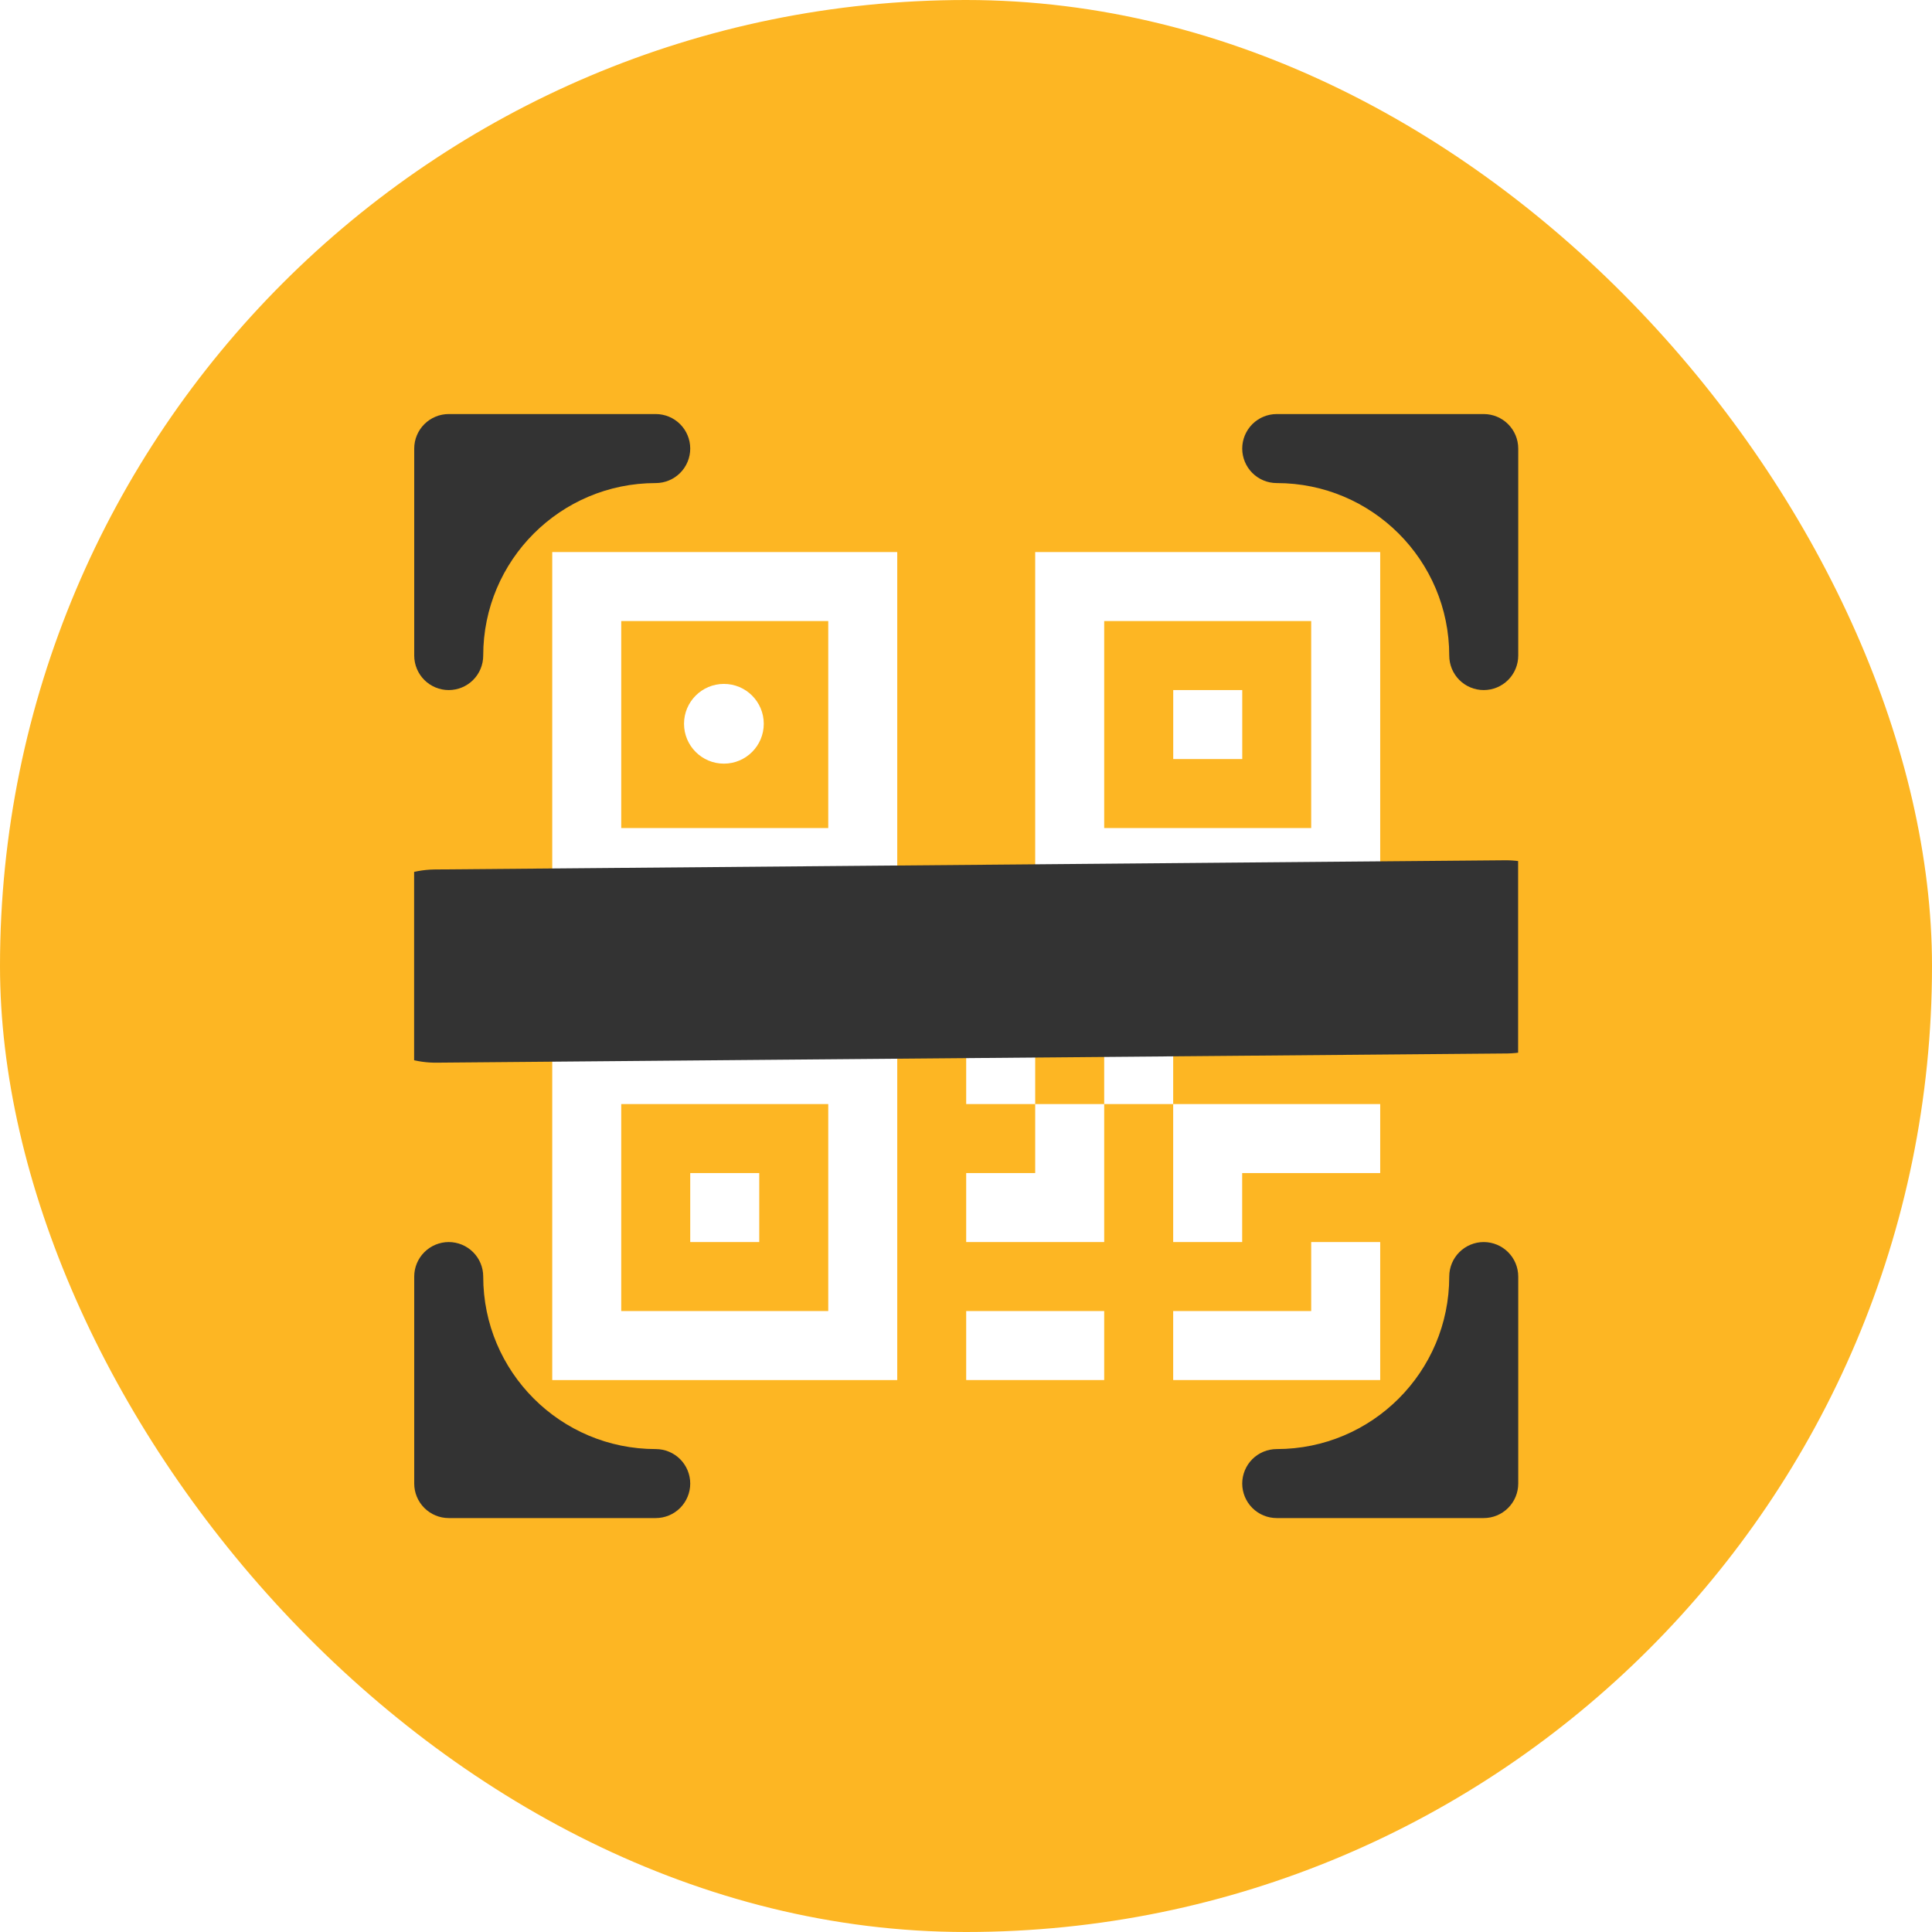
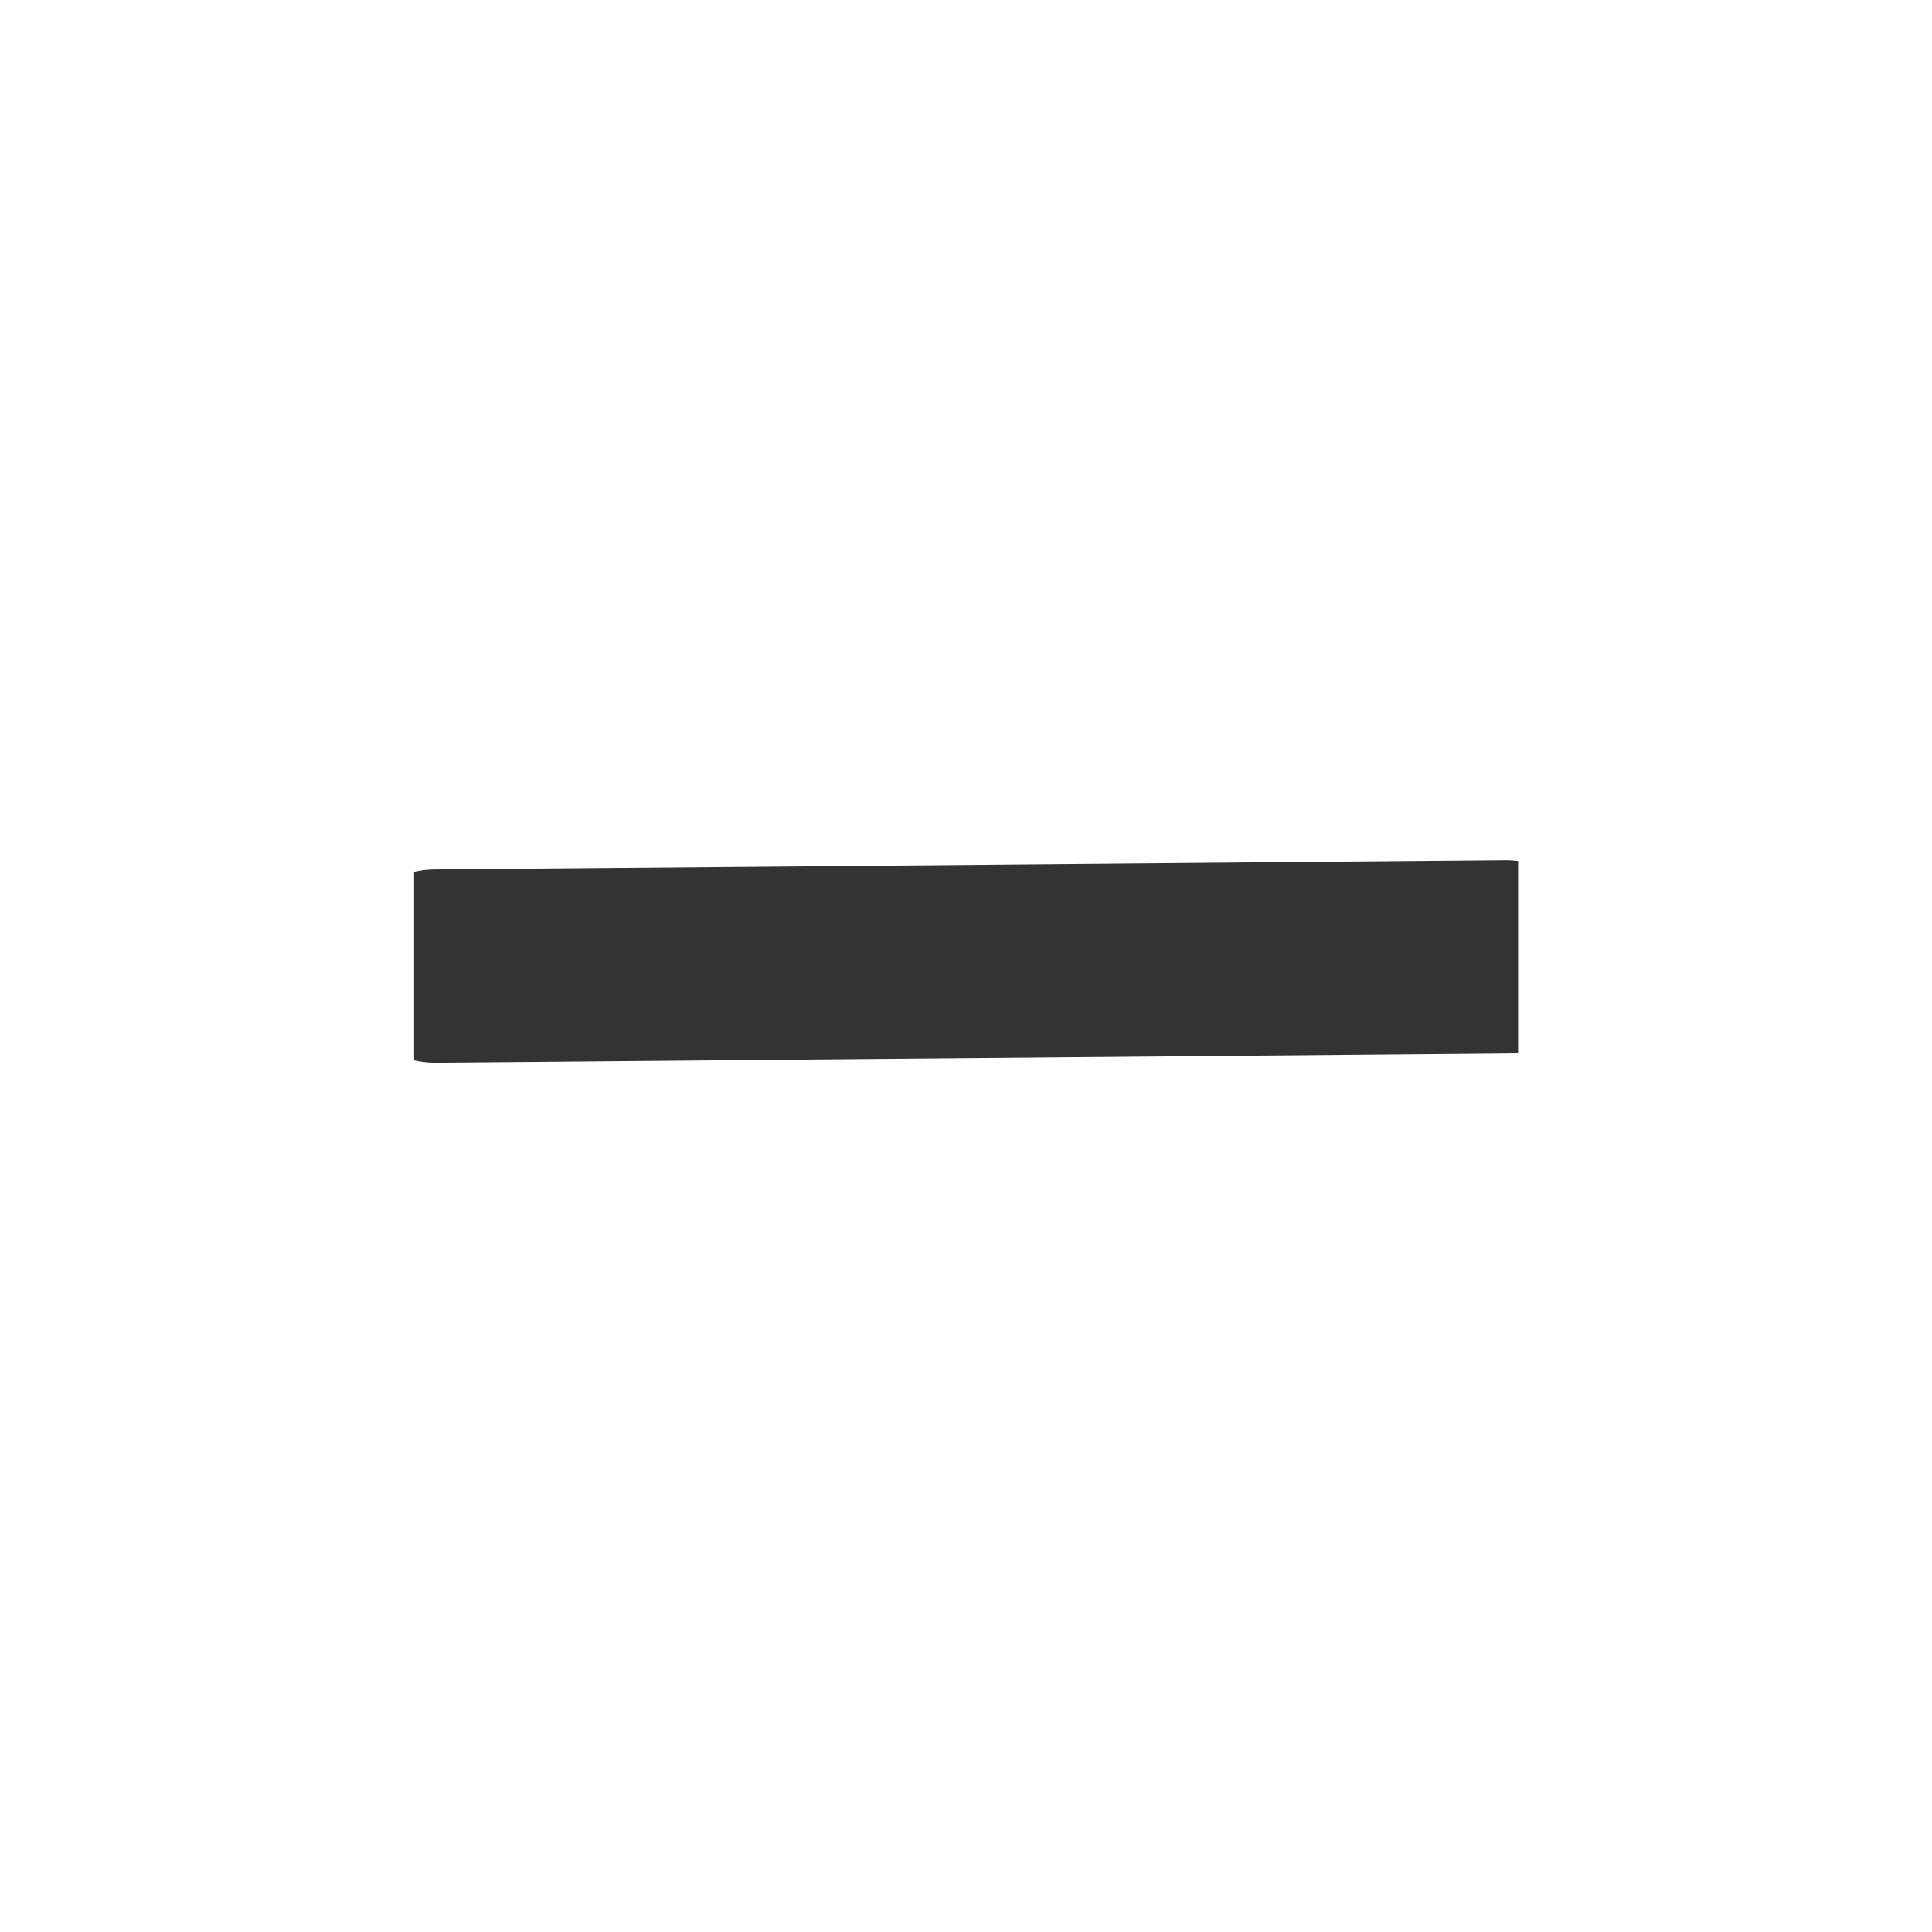
<svg xmlns="http://www.w3.org/2000/svg" width="80" height="80" viewBox="0 0 80 80" fill="none">
  <g filter="url(#filter0_d_1340_9720)">
-     <rect width="80" height="80" rx="40" fill="#FDB623" />
    <g clip-path="url(#clip0_1340_9720)">
-       <path d="M17.152 18.574C17.152 18.195 17.303 17.832 17.571 17.564C17.839 17.296 18.202 17.145 18.581 17.145H27.152C27.531 17.145 27.895 17.296 28.163 17.564C28.43 17.832 28.581 18.195 28.581 18.574C28.581 18.953 28.43 19.316 28.163 19.584C27.895 19.852 27.531 20.003 27.152 20.003C23.207 20.003 20.009 23.201 20.009 27.145C20.009 27.524 19.859 27.888 19.591 28.156C19.323 28.424 18.96 28.574 18.581 28.574C18.202 28.574 17.839 28.424 17.571 28.156C17.303 27.888 17.152 27.524 17.152 27.145V18.574ZM51.438 18.574C51.438 18.195 51.589 17.832 51.856 17.564C52.124 17.296 52.488 17.145 52.867 17.145H61.438C61.817 17.145 62.18 17.296 62.448 17.564C62.716 17.832 62.867 18.195 62.867 18.574V27.145C62.867 27.524 62.716 27.888 62.448 28.156C62.18 28.424 61.817 28.574 61.438 28.574C61.059 28.574 60.696 28.424 60.428 28.156C60.16 27.888 60.01 27.524 60.01 27.145C60.01 23.201 56.812 20.003 52.867 20.003C52.488 20.003 52.124 19.852 51.856 19.584C51.589 19.316 51.438 18.953 51.438 18.574ZM18.581 51.431C18.96 51.431 19.323 51.582 19.591 51.85C19.859 52.117 20.009 52.481 20.009 52.86C20.009 56.805 23.207 60.003 27.152 60.003C27.531 60.003 27.895 60.153 28.163 60.421C28.43 60.689 28.581 61.052 28.581 61.431C28.581 61.81 28.43 62.173 28.163 62.441C27.895 62.709 27.531 62.86 27.152 62.86H18.581C18.202 62.86 17.839 62.709 17.571 62.441C17.303 62.173 17.152 61.81 17.152 61.431V52.86C17.152 52.481 17.303 52.117 17.571 51.85C17.839 51.582 18.202 51.431 18.581 51.431ZM61.438 51.431C61.817 51.431 62.18 51.582 62.448 51.85C62.716 52.117 62.867 52.481 62.867 52.86V61.431C62.867 61.81 62.716 62.173 62.448 62.441C62.18 62.709 61.817 62.86 61.438 62.86H52.867C52.488 62.86 52.124 62.709 51.856 62.441C51.589 62.173 51.438 61.81 51.438 61.431C51.438 61.052 51.589 60.689 51.856 60.421C52.124 60.153 52.488 60.003 52.867 60.003C56.812 60.003 60.01 56.805 60.01 52.86C60.01 52.481 60.16 52.117 60.428 51.85C60.696 51.582 61.059 51.431 61.438 51.431ZM28.581 30.003C28.581 29.214 29.221 28.574 30.009 28.574C30.799 28.574 31.438 29.214 31.438 30.003C31.438 30.792 30.799 31.431 30.009 31.431C29.221 31.431 28.581 30.792 28.581 30.003Z" fill="#333333" />
      <path d="M37.153 22.859H22.867V37.145H37.153V22.859ZM25.724 25.716H34.296V34.288H25.724V25.716ZM31.439 48.574H28.581V51.431H31.439V48.574Z" fill="white" />
      <path d="M37.153 42.86H22.867V57.146H37.153V42.86ZM25.724 45.717H34.296V54.288H25.724V45.717ZM48.581 28.574H51.439V31.431H48.581V28.574Z" fill="white" />
      <path d="M42.865 22.859H57.151V37.145H42.865V22.859ZM45.722 25.716V34.288H54.294V25.716H45.722ZM40.008 40.002V45.717H42.865V48.574H40.008V51.431H45.722V45.717H48.579V51.431H51.436V48.574H57.151V45.717H48.579V40.002H40.008ZM45.722 45.717H42.865V42.859H45.722V45.717ZM57.151 51.431H54.294V54.288H48.579V57.145H57.151V51.431ZM45.722 57.145V54.288H40.008V57.145H45.722Z" fill="white" />
-       <path d="M51.438 42.86H57.152V40.003H51.438V42.86Z" fill="white" />
+       <path d="M51.438 42.86H57.152V40.003H51.438V42.86" fill="white" />
      <circle cx="29.975" cy="29.97" r="1.651" fill="white" />
      <path d="M18.039 40.003L62.356 39.622" stroke="#333333" stroke-width="8" stroke-linecap="round" stroke-linejoin="round" />
    </g>
  </g>
  <defs>
    <filter id="filter0_d_1340_9720" x="0" y="0" width="80" height="80" filterUnits="userSpaceOnUse" color-interpolation-filters="sRGB">
      <feFlood flood-opacity="0" result="BackgroundImageFix" />
      <feColorMatrix in="SourceAlpha" type="matrix" values="0 0 0 0 0 0 0 0 0 0 0 0 0 0 0 0 0 0 127 0" result="hardAlpha" />
      <feOffset />
      <feComposite in2="hardAlpha" operator="out" />
      <feColorMatrix type="matrix" values="0 0 0 0 0.992 0 0 0 0 0.714 0 0 0 0 0.137 0 0 0 1 0" />
      <feBlend mode="normal" in2="BackgroundImageFix" result="effect1_dropShadow_1340_9720" />
      <feBlend mode="normal" in="SourceGraphic" in2="effect1_dropShadow_1340_9720" result="shape" />
    </filter>
    <clipPath id="clip0_1340_9720">
      <rect width="45.714" height="45.714" fill="white" transform="translate(17.148 17.145)" />
    </clipPath>
  </defs>
</svg>